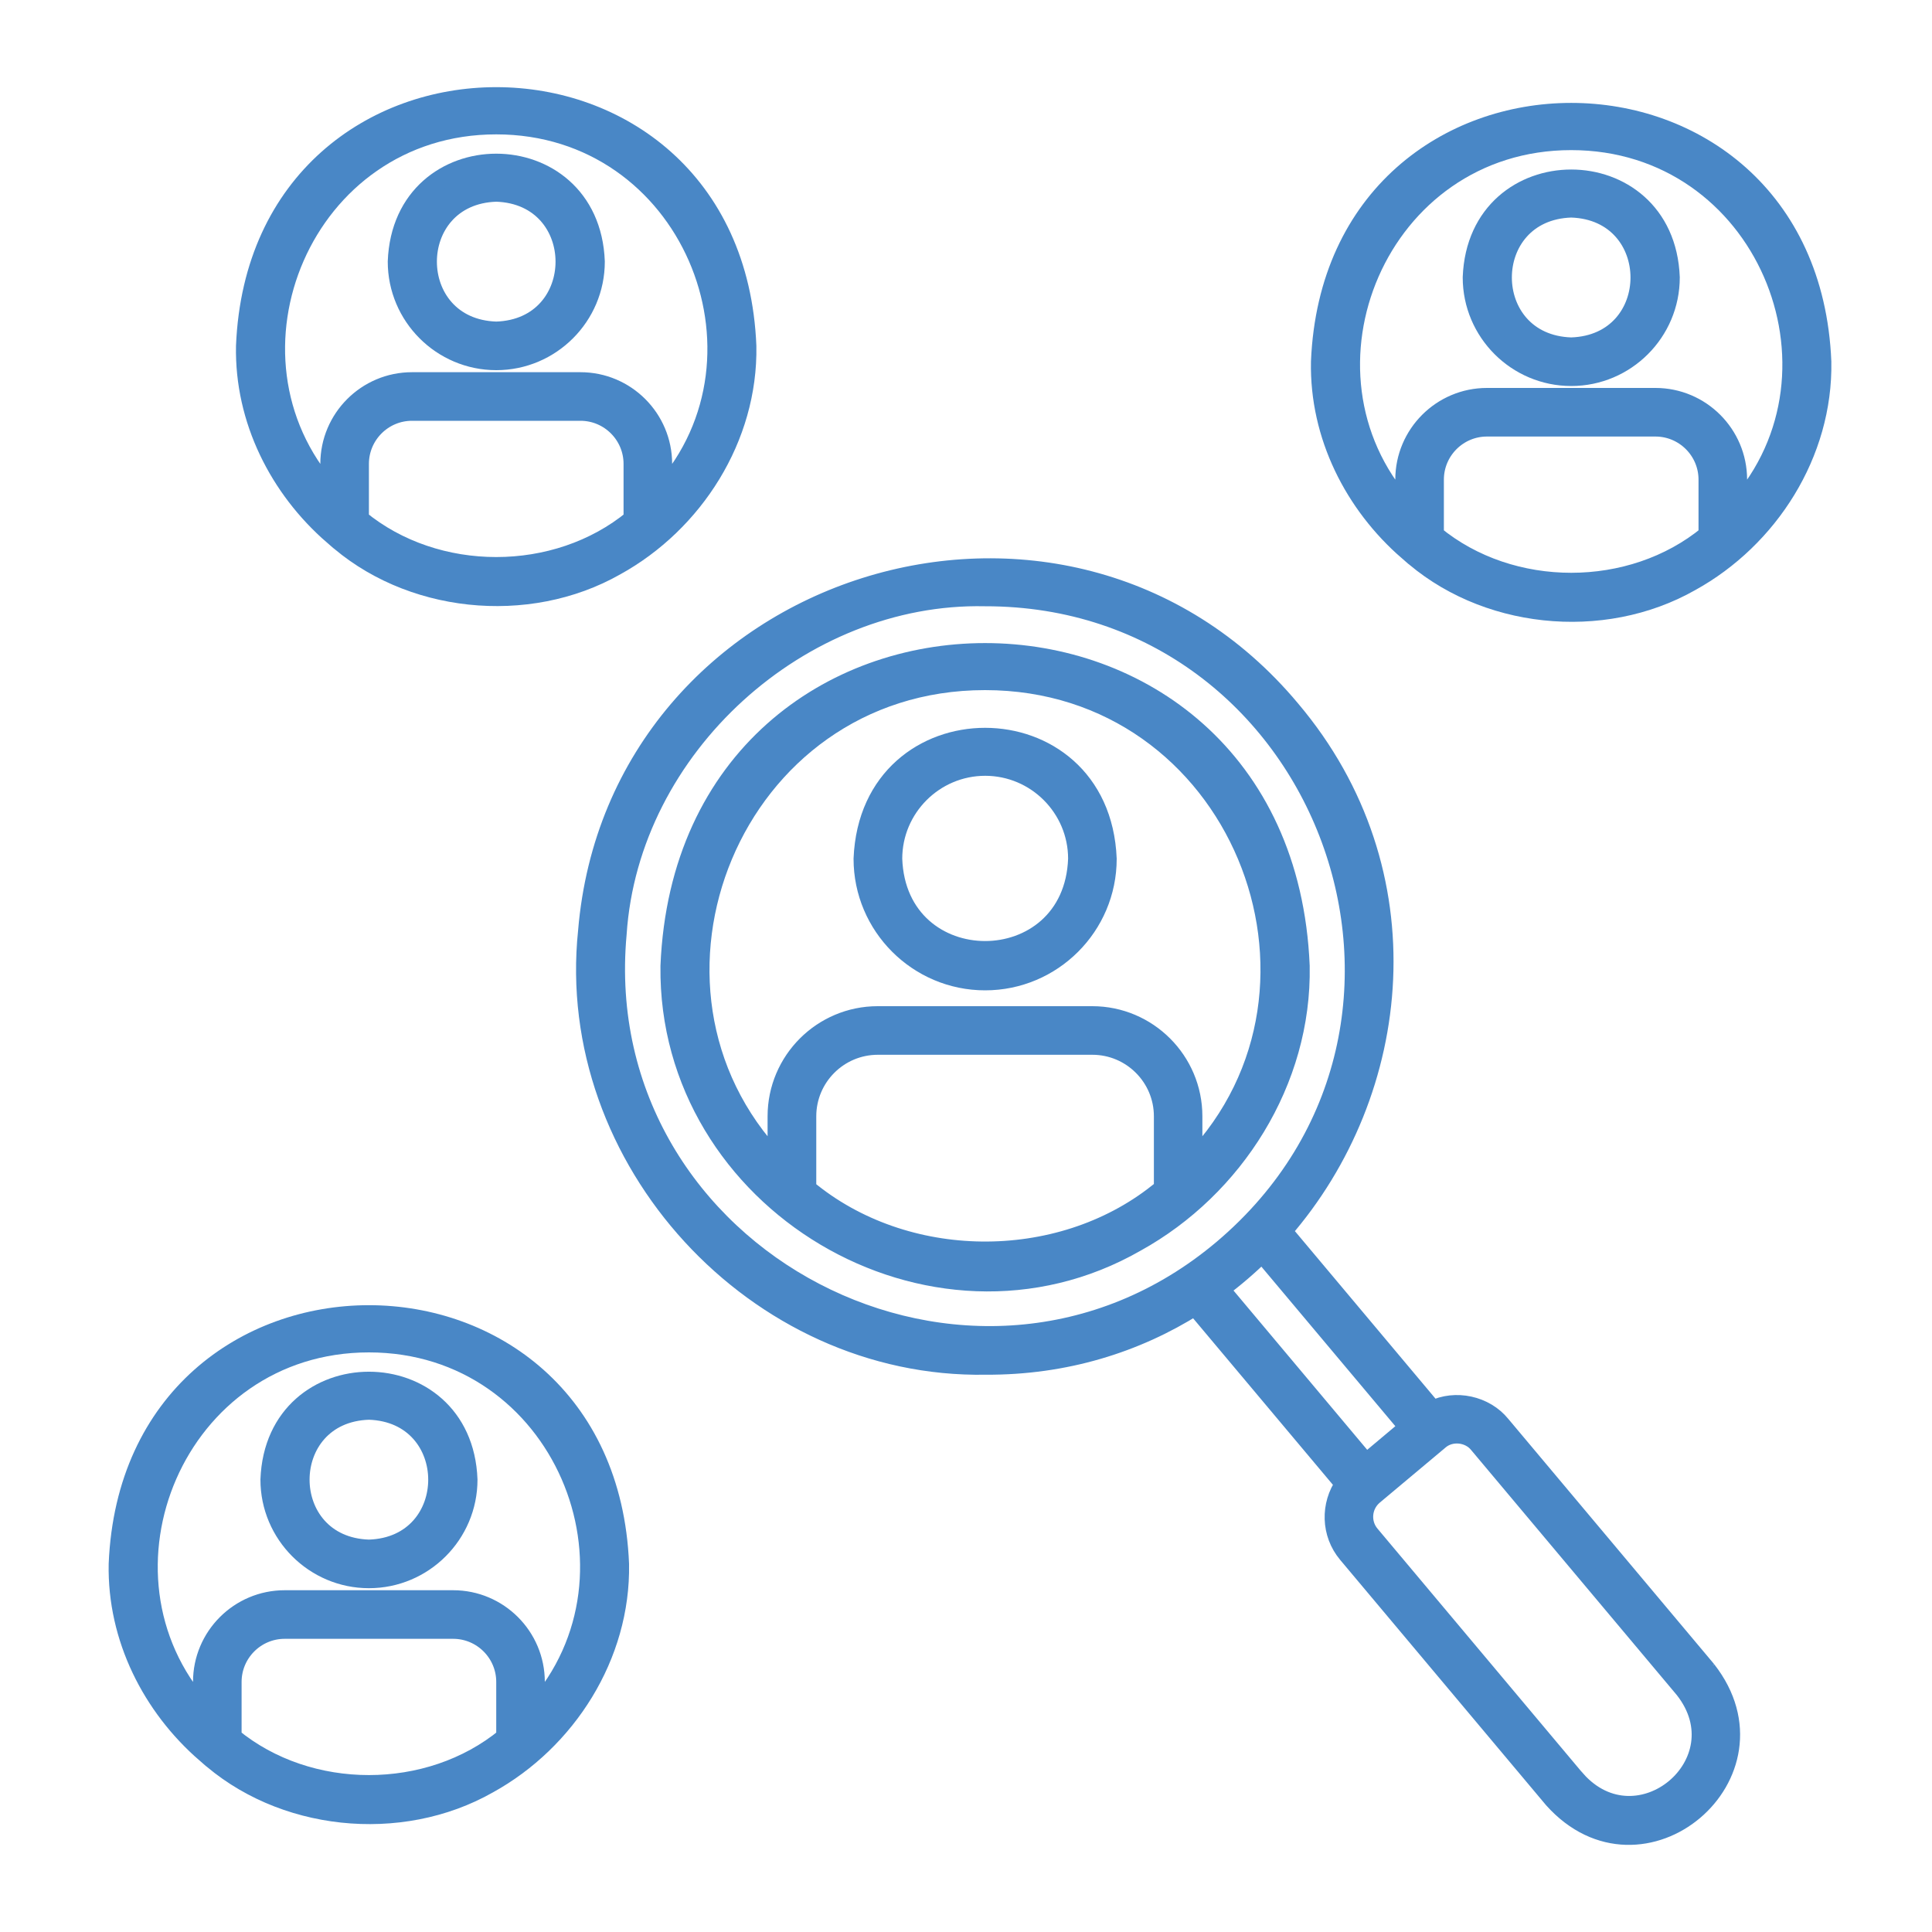
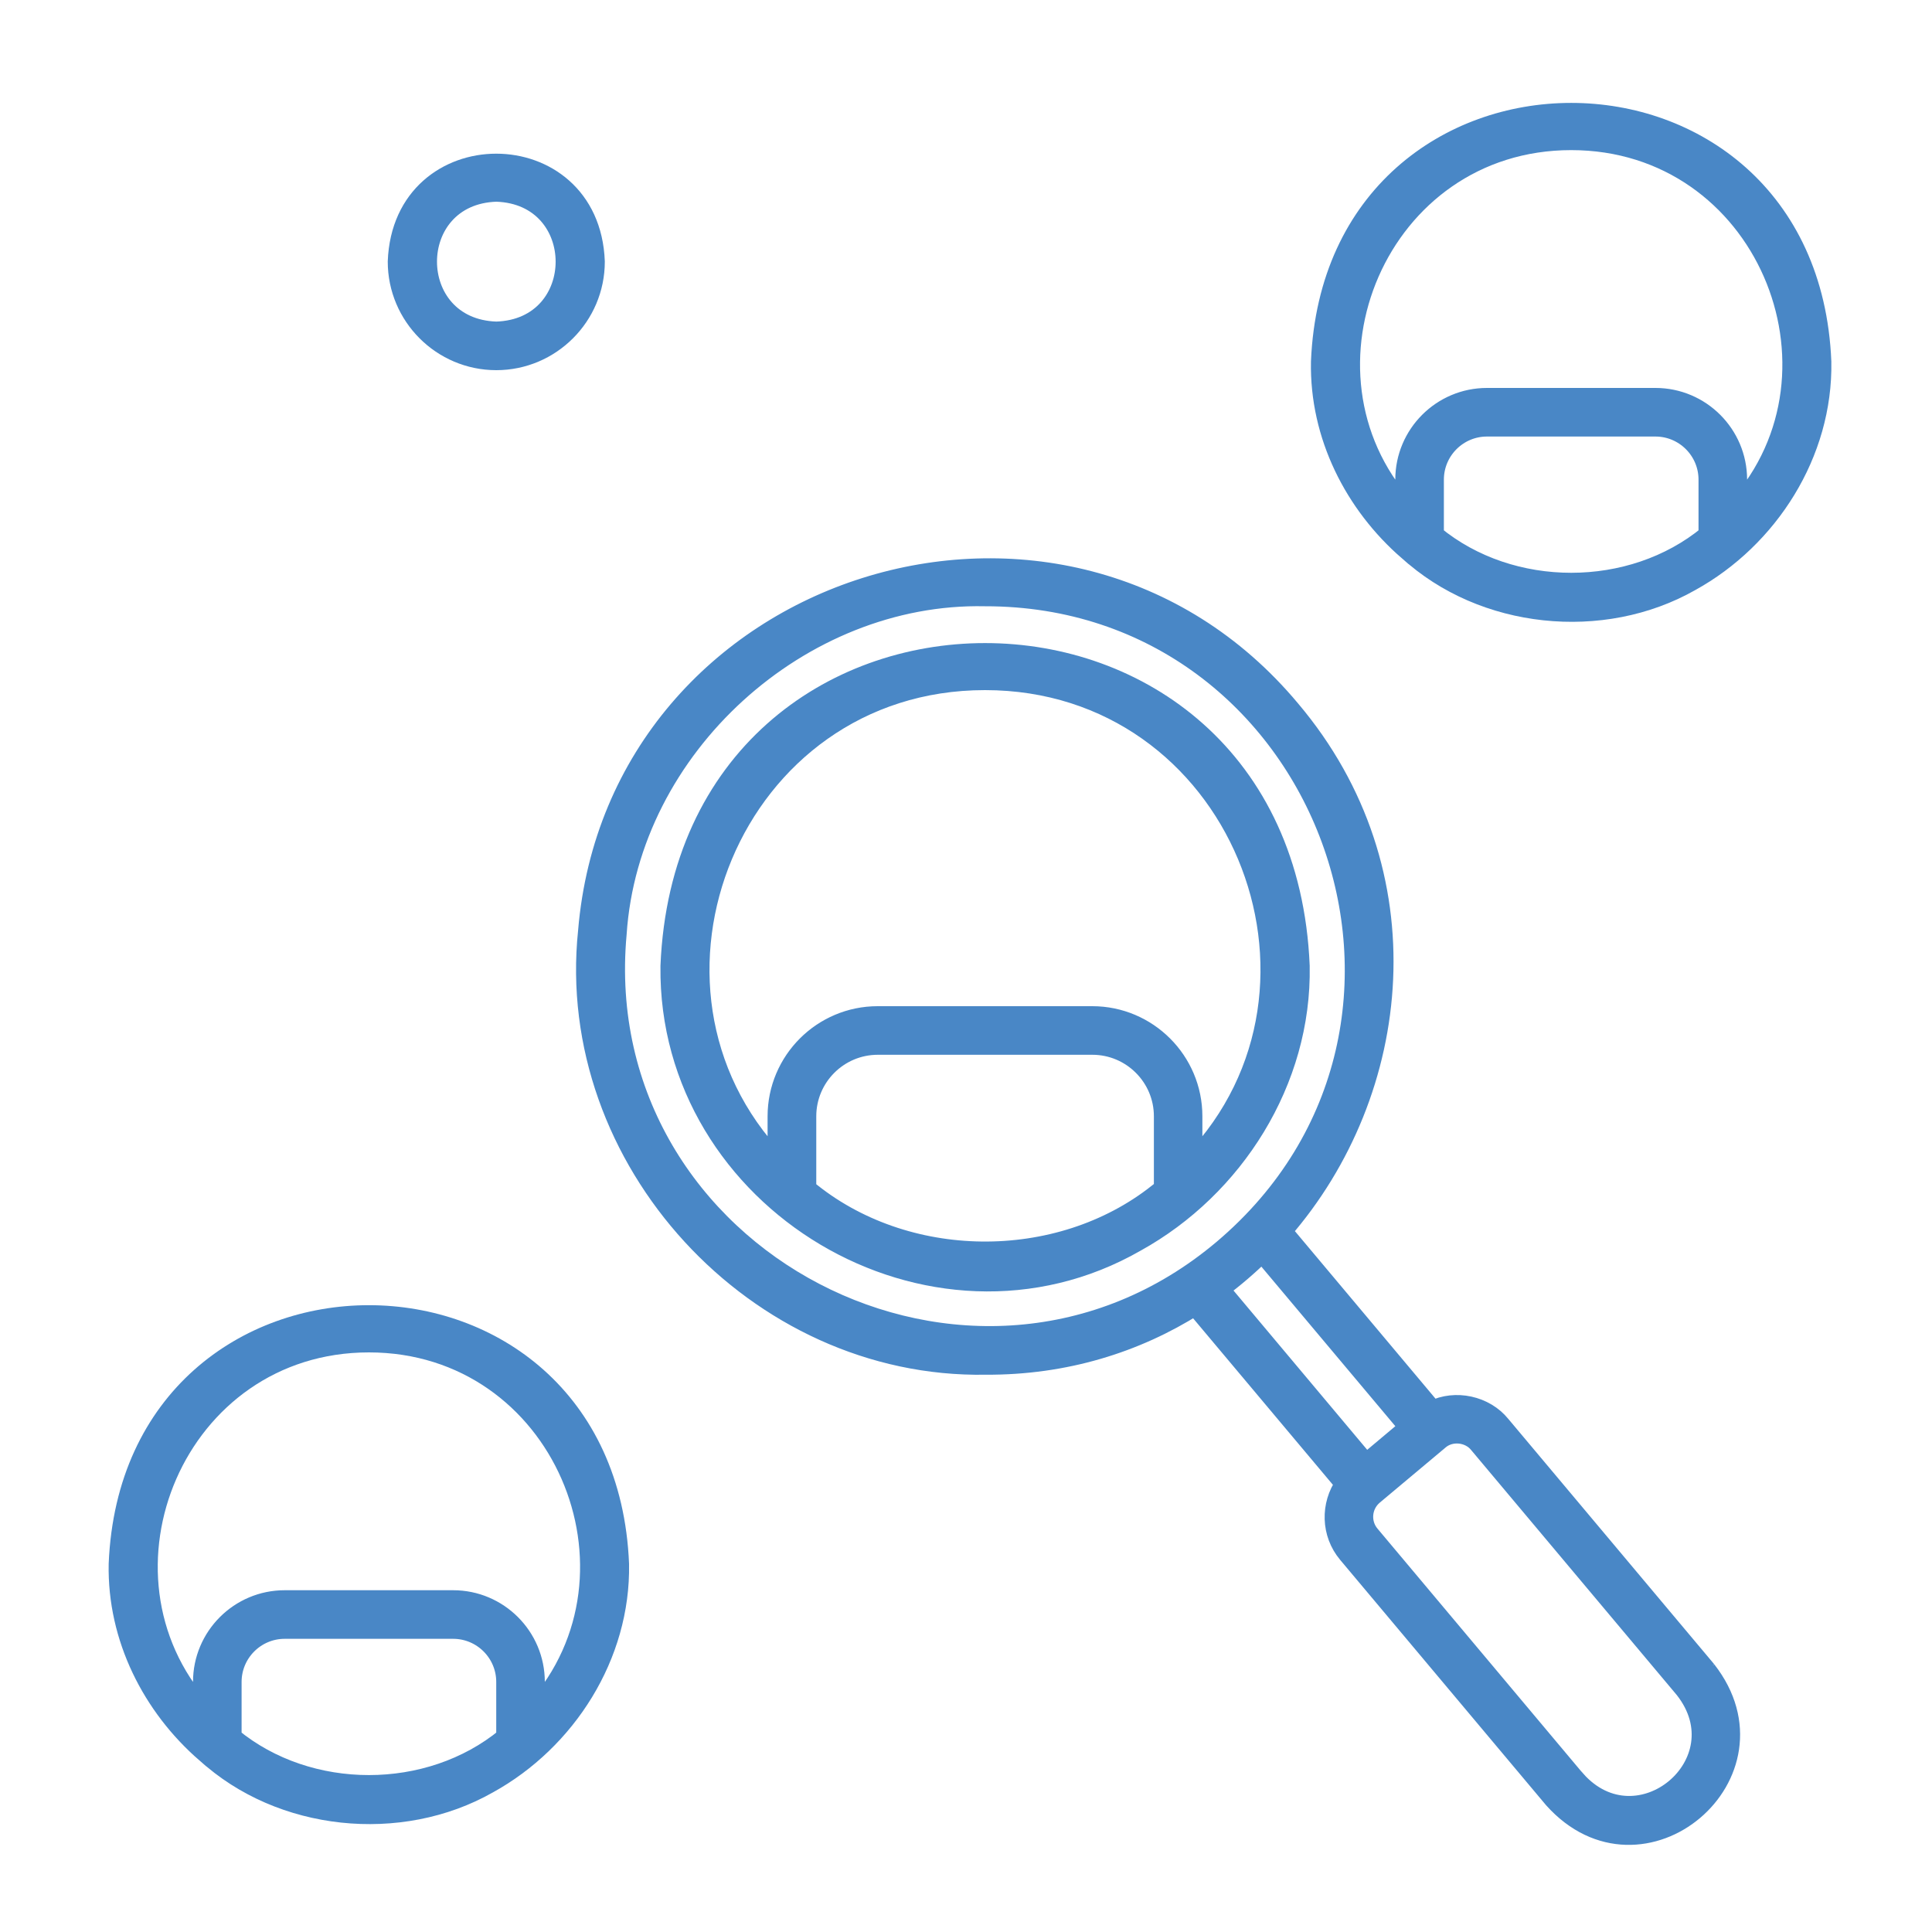
<svg xmlns="http://www.w3.org/2000/svg" id="Layer_1" data-name="Layer 1" viewBox="0 0 200 200">
  <defs>
    <style>
      .cls-1 {
        fill: #4987c6;
        stroke: #4987c6;
        stroke-miterlimit: 10;
        stroke-width: 1.98px;
      }
    </style>
  </defs>
-   <path class="cls-1" d="m51.37,37.33c5.65,0,10.25-4.6,10.25-10.25-.51-13.57-19.98-13.58-20.49,0,0,5.65,4.6,10.25,10.25,10.25h0Zm0-17.44c9.5.3,9.51,14.09,0,14.39-9.51-.3-9.51-14.09,0-14.39Z" />
-   <path class="cls-1" d="m34.49,55.4c7.74,7.1,20.13,8.37,29.24,3.19,8.1-4.47,13.75-13.28,13.58-22.77-1.42-34.41-50.46-34.41-51.89,0-.15,7.64,3.48,14.75,9.06,19.59h0Zm31.05-1.65c-7.94,6.54-20.4,6.54-28.34,0v-5.73c0-3,2.44-5.45,5.45-5.45h17.44c3.01,0,5.45,2.45,5.45,5.45v5.73Zm-14.17-40.83c20.01,0,29.84,23.85,17.22,37.97v-2.87c0-4.69-3.81-8.5-8.5-8.5h-17.44c-4.69,0-8.5,3.81-8.5,8.5v2.87c-12.62-14.12-2.79-37.97,17.22-37.97h0Z" />
-   <path class="cls-1" d="m38.19,163.42c5.65,0,10.25-4.6,10.25-10.25-.51-13.57-19.98-13.58-20.49,0,0,5.65,4.6,10.25,10.25,10.25h0Zm0-17.44c9.5.3,9.51,14.09,0,14.39-9.51-.3-9.51-14.09,0-14.39Z" />
+   <path class="cls-1" d="m51.37,37.33c5.65,0,10.25-4.6,10.25-10.25-.51-13.57-19.98-13.58-20.49,0,0,5.65,4.6,10.25,10.25,10.25h0m0-17.44c9.5.3,9.51,14.09,0,14.39-9.51-.3-9.51-14.09,0-14.39Z" />
  <path class="cls-1" d="m21.31,181.49c7.74,7.1,20.13,8.37,29.24,3.19,8.1-4.47,13.75-13.28,13.58-22.77-1.42-34.41-50.46-34.41-51.89,0-.15,7.64,3.48,14.75,9.06,19.59h0Zm31.05-1.65c-7.94,6.54-20.4,6.54-28.34,0v-5.73c0-3,2.44-5.45,5.45-5.45h17.44c3.01,0,5.45,2.45,5.45,5.45v5.73Zm-14.17-40.83c20.01,0,29.84,23.85,17.22,37.97v-2.87c0-4.69-3.81-8.5-8.5-8.5h-17.44c-4.69,0-8.5,3.81-8.5,8.5v2.87c-12.62-14.12-2.79-37.97,17.22-37.97h0Z" />
-   <path class="cls-1" d="m162.65,38.97c5.65,0,10.25-4.6,10.25-10.25-.51-13.57-19.98-13.58-20.49,0,0,5.65,4.6,10.25,10.25,10.25h0Zm0-17.44c9.5.3,9.51,14.09,0,14.39-9.51-.3-9.51-14.09,0-14.39Z" />
  <path class="cls-1" d="m145.77,57.03c7.74,7.1,20.13,8.37,29.24,3.19,8.1-4.47,13.75-13.28,13.58-22.77-1.42-34.41-50.46-34.41-51.89,0-.15,7.64,3.48,14.75,9.06,19.59h0Zm31.05-1.65c-7.94,6.54-20.4,6.54-28.34,0v-5.73c0-3,2.44-5.45,5.45-5.45h17.44c3.01,0,5.45,2.45,5.45,5.45v5.73Zm-14.17-40.83c20.01,0,29.84,23.85,17.22,37.97v-2.87c0-4.69-3.81-8.5-8.5-8.5h-17.44c-4.69,0-8.5,3.81-8.5,8.5v2.87c-12.62-14.12-2.79-37.97,17.22-37.97h0Z" />
  <path class="cls-1" d="m176.69,172.91l-21.31-25.39c-1.66-2.05-4.72-2.71-7.07-1.54-2.93-3.49-12.68-15.11-15.56-18.54,12.56-14.42,15.09-37.17.87-53.98-23.42-28.04-69.76-13.43-72.79,22.95-2.47,23.64,17.46,45.33,41.22,44.91,8.21.04,15.54-2.27,21.67-6.14l15.48,18.44c-1.51,2.15-1.47,5.12.29,7.22l21.31,25.39c9.18,10.25,24.3-2.55,15.88-13.33h0ZM63.88,96.67c1.28-19.38,19.03-35.31,38.08-34.9,35.33-.05,51.93,44.43,24.62,67.54-25.86,21.81-65.78,1.03-62.7-32.64h0Zm66.77,33l15.19,18.09c-1.27,1.06-3.17,2.66-4.43,3.72l-15.14-18.04c1.56-1.16,3.02-2.42,4.39-3.77h0Zm32.5,54.6l-21.31-25.39c-1.03-1.22-.87-3.05.35-4.08l6.78-5.68c1.16-1.04,3.1-.86,4.08.35l21.31,25.39c5.99,7.62-4.79,16.61-11.21,9.4h0Z" />
  <path class="cls-1" d="m134.59,100.01c-1.79-43.26-63.44-43.27-65.23,0-.3,24.37,27.09,40.72,48.24,28.59,10.16-5.62,17.21-16.67,16.99-28.59h0Zm-32.62-29.56c26.22,0,38.89,31.69,21.51,49.81v-4.7c0-5.74-4.67-10.41-10.41-10.41h-22.21c-5.74,0-10.41,4.67-10.41,10.41v4.7c-17.38-18.12-4.71-49.81,21.51-49.81h0Zm17.9,53.05c-10.31,8.18-26.25,8-36.36-.44v-7.5c0-4.06,3.3-7.36,7.36-7.36h22.21c4.06,0,7.36,3.3,7.36,7.36v7.5c-.18.15-.37.3-.56.44h0Z" />
-   <path class="cls-1" d="m101.98,101.53c6.96,0,12.63-5.66,12.63-12.63-.69-16.75-24.57-16.76-25.26,0,0,6.96,5.67,12.63,12.63,12.63h0Zm0-22.21c5.28,0,9.58,4.3,9.58,9.58-.45,12.67-18.71,12.68-19.15,0,0-5.28,4.3-9.58,9.58-9.58h0Z" />
</svg>